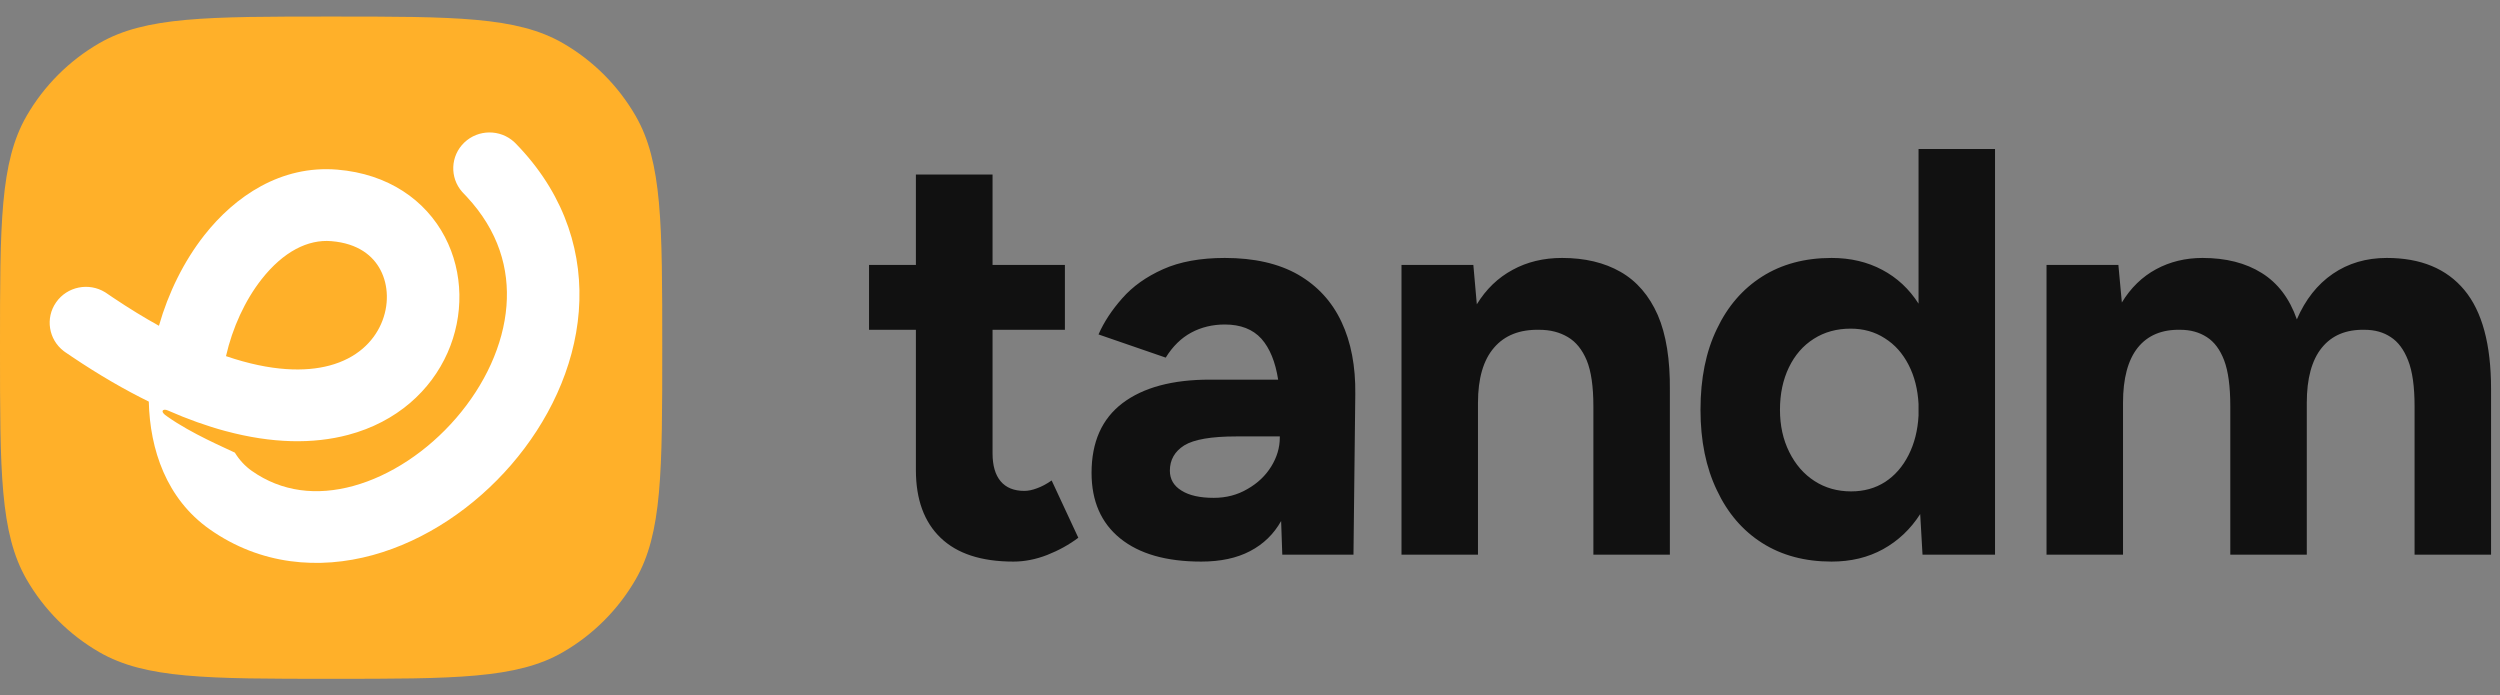
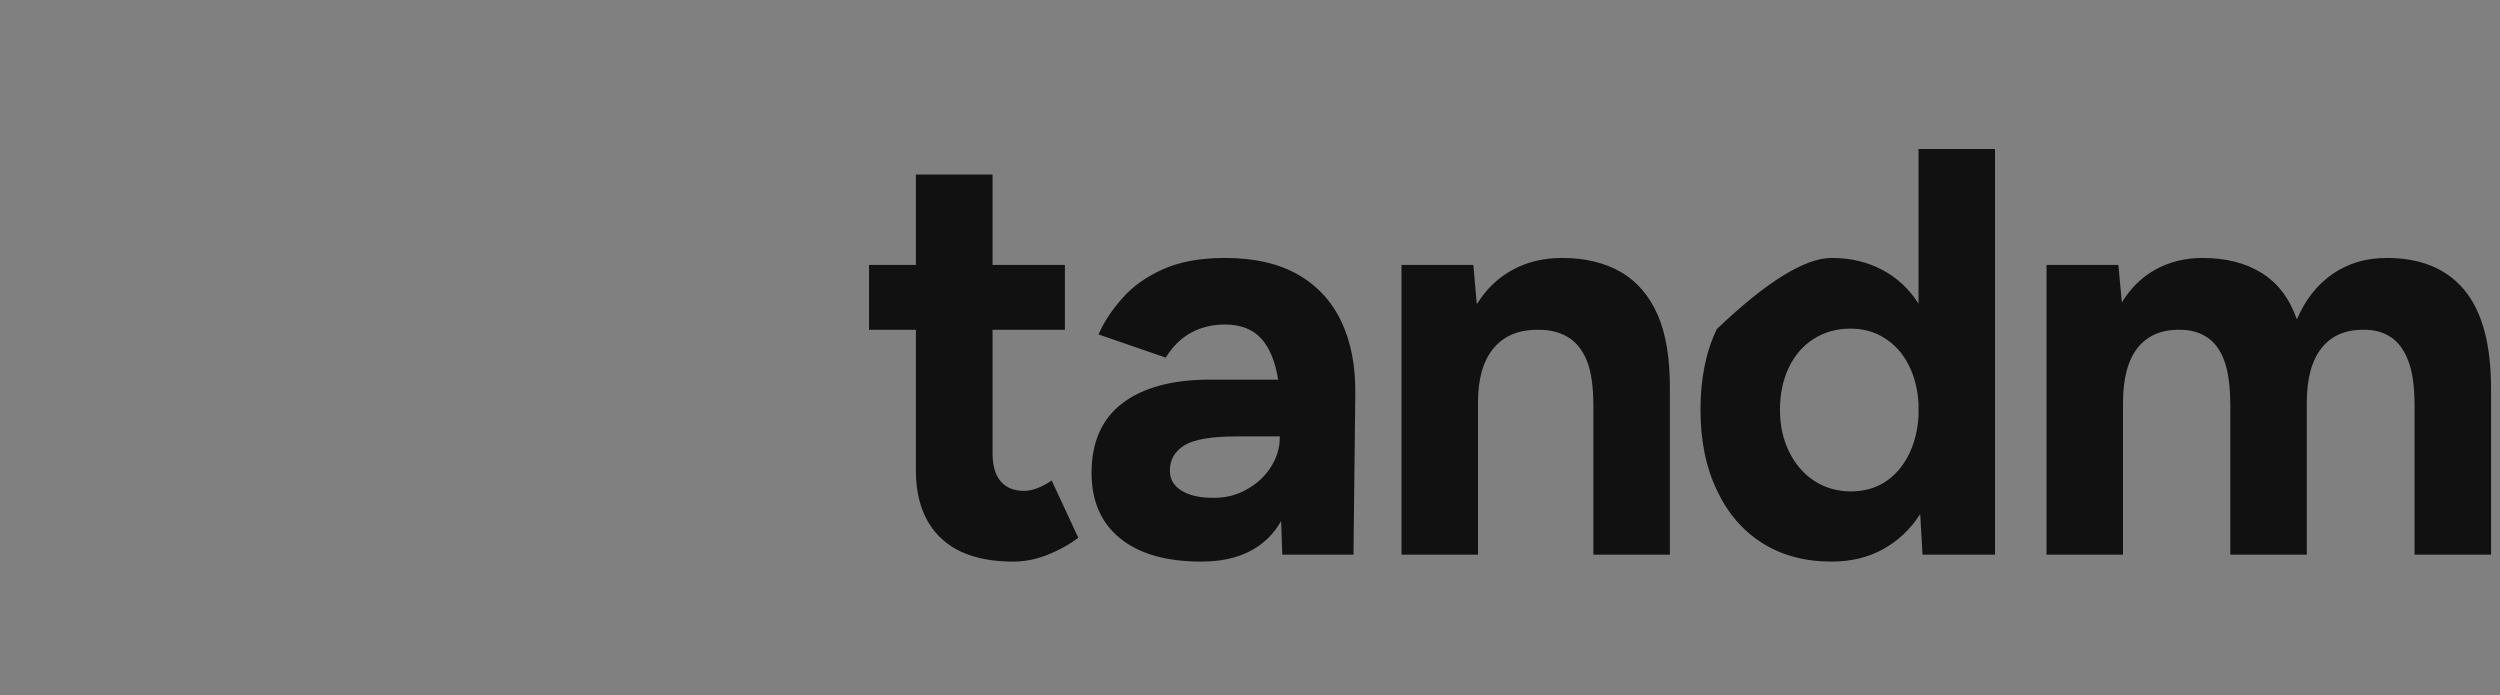
<svg xmlns="http://www.w3.org/2000/svg" viewBox="0 0 151 42" data-logo="logo">
  <rect x="0" y="0" width="151" height="42" fill="#808080" stroke="none" />
  <g style="opacity: 1;" transform="translate(0, 1) rotate(0)" id="logogram">
-     <path fill="#FFB029" d="M0 20C0 12.523 0 8.785 1.608 6C2.661 4.176 4.176 2.661 6 1.608C8.785 0 12.523 0 20 0C27.477 0 31.215 0 34 1.608C35.824 2.661 37.339 4.176 38.392 6C40 8.785 40 12.523 40 20C40 27.477 40 31.215 38.392 34C37.339 35.824 35.824 37.339 34 38.392C31.215 40 27.477 40 20 40C12.523 40 8.785 40 6 38.392C4.176 37.339 2.661 35.824 1.608 34C0 31.215 0 27.477 0 20Z" />
-     <path fill="#ffffff" d="M28.044 7.609C28.887 6.803 30.215 6.8 31.062 7.582L31.142 7.66L31.416 7.947C34.191 10.932 35.225 14.41 34.96 17.806C34.691 21.251 33.101 24.499 30.884 27.066C28.667 29.632 25.708 31.652 22.51 32.529C19.271 33.416 15.729 33.133 12.655 30.963C10.047 29.122 9.054 26.146 8.987 23.256C7.523 22.538 5.983 21.646 4.368 20.561L3.941 20.272L3.85 20.206C2.933 19.505 2.723 18.208 3.392 17.256C4.06 16.304 5.362 16.046 6.347 16.651L6.441 16.713L6.83 16.977C7.798 17.627 8.722 18.19 9.6 18.677C10.166 16.689 11.105 14.78 12.341 13.207C14.194 10.85 16.971 8.965 20.374 9.246C23.439 9.5 25.704 11.081 26.872 13.312C28.004 15.473 28.021 18.072 27.032 20.307C26.023 22.586 23.976 24.484 21.031 25.266C18.911 25.829 16.428 25.791 13.627 25.037V25.038C12.511 24.738 11.343 24.323 10.121 23.785C9.847 23.664 9.609 23.848 10.121 24.169C11.564 25.192 13.596 26.05 14.184 26.338C14.461 26.788 14.806 27.157 15.201 27.436C17.019 28.719 19.145 28.954 21.34 28.352C23.574 27.74 25.814 26.262 27.551 24.252C29.287 22.242 30.407 19.835 30.591 17.473C30.765 15.244 30.122 12.954 28.184 10.874L27.993 10.673L27.916 10.591C27.154 9.727 27.202 8.415 28.044 7.609ZM20.009 13.565C18.603 13.449 17.12 14.189 15.801 15.866C14.797 17.144 14.038 18.803 13.65 20.511C16.409 21.454 18.465 21.461 19.894 21.081C21.548 20.642 22.54 19.648 23.017 18.569C23.514 17.447 23.463 16.224 22.981 15.306C22.537 14.457 21.642 13.7 20.009 13.565Z" clip-rule="evenodd" fill-rule="evenodd" />
-   </g>
+     </g>
  <g style="opacity: 1;" transform="translate(46, 8.5)" id="logotype">
-     <path d="M15.21 25.42L15.21 25.42Q12.30 25.42 10.81 23.98Q9.32 22.55 9.32 19.89L9.32 19.89L9.32 11.42L6.49 11.42L6.49 7.50L9.32 7.50L9.32 2.04L13.95 2.04L13.95 7.50L18.32 7.50L18.32 11.42L13.95 11.42L13.95 18.88Q13.95 19.99 14.44 20.57Q14.93 21.15 15.87 21.15L15.87 21.15Q16.22 21.15 16.64 20.99Q17.06 20.84 17.52 20.52L17.52 20.52L19.13 23.98Q18.29 24.61 17.25 25.02Q16.22 25.42 15.21 25.42ZM26.55 25.42L26.55 25.42Q23.39 25.42 21.66 24.02Q19.93 22.62 19.93 20.06L19.93 20.06Q19.93 17.27 21.80 15.85Q23.68 14.43 27.07 14.43L27.07 14.43L31.20 14.43Q30.95 12.82 30.19 11.96Q29.41 11.10 27.98 11.10L27.98 11.10Q26.86 11.10 25.95 11.59Q25.04 12.08 24.41 13.10L24.41 13.10L20.35 11.70Q20.84 10.58 21.79 9.51Q22.73 8.44 24.25 7.76Q25.77 7.08 27.98 7.08L27.98 7.08Q30.64 7.08 32.41 8.09Q34.17 9.11 35.03 10.95Q35.89 12.78 35.86 15.30L35.86 15.30L35.75 25L31.45 25L31.38 22.97Q30.71 24.16 29.50 24.79Q28.30 25.42 26.55 25.42ZM27.31 21.57L27.31 21.57Q28.44 21.57 29.34 21.04Q30.26 20.52 30.78 19.68Q31.30 18.84 31.30 17.93L31.30 17.93L31.30 17.86L28.68 17.86Q26.41 17.86 25.53 18.40Q24.66 18.95 24.66 19.93L24.66 19.93Q24.66 20.70 25.36 21.13Q26.05 21.57 27.31 21.57ZM43.27 25L38.65 25L38.65 7.50L42.99 7.50L43.20 9.88Q44.04 8.51 45.36 7.80Q46.67 7.08 48.35 7.08L48.35 7.08Q50.41 7.08 51.88 7.92Q53.35 8.76 54.13 10.53Q54.89 12.29 54.86 15.09L54.86 15.09L54.86 25L50.24 25L50.24 16.04Q50.24 14.25 49.84 13.27Q49.43 12.29 48.70 11.86Q47.96 11.42 46.98 11.42L46.98 11.42Q45.20 11.38 44.24 12.50Q43.27 13.62 43.27 15.83L43.27 15.83L43.27 25ZM64.63 25.42L64.63 25.42Q62.21 25.42 60.44 24.30Q58.67 23.18 57.70 21.11Q56.71 19.05 56.71 16.25L56.71 16.25Q56.71 13.41 57.70 11.37Q58.67 9.32 60.44 8.20Q62.21 7.08 64.63 7.08L64.63 7.08Q66.34 7.08 67.69 7.80Q69.03 8.51 69.88 9.84L69.88 9.84L69.88 0.50L74.50 0.50L74.50 25L70.12 25L69.98 22.55Q69.11 23.91 67.74 24.67Q66.38 25.42 64.63 25.42ZM65.81 21.18L65.81 21.18Q66.97 21.18 67.86 20.61Q68.75 20.03 69.28 18.98Q69.81 17.93 69.88 16.60L69.88 16.60L69.88 15.90Q69.81 14.57 69.28 13.54Q68.75 12.50 67.84 11.93Q66.94 11.35 65.78 11.35L65.78 11.35Q64.52 11.35 63.56 11.96Q62.59 12.57 62.05 13.69Q61.51 14.81 61.51 16.25L61.51 16.25Q61.51 17.68 62.07 18.80Q62.63 19.93 63.59 20.55Q64.56 21.18 65.81 21.18ZM82.23 25L77.61 25L77.61 7.50L81.95 7.50L82.16 9.77Q82.97 8.44 84.23 7.76Q85.49 7.08 87.03 7.08L87.03 7.08Q89.16 7.08 90.61 7.99Q92.07 8.90 92.73 10.79L92.73 10.79Q93.50 9.00 94.90 8.04Q96.30 7.08 98.16 7.08L98.16 7.08Q101.24 7.08 102.85 9.02Q104.46 10.96 104.46 14.99L104.46 14.99L104.46 25L99.84 25L99.84 16.04Q99.84 14.25 99.45 13.27Q99.07 12.29 98.40 11.86Q97.74 11.42 96.83 11.42L96.83 11.42Q95.15 11.38 94.24 12.50Q93.33 13.62 93.33 15.83L93.33 15.83L93.33 25L88.71 25L88.71 16.04Q88.71 14.25 88.34 13.27Q87.97 12.29 87.29 11.86Q86.61 11.42 85.70 11.42L85.70 11.42Q84.02 11.38 83.12 12.50Q82.23 13.62 82.23 15.83L82.23 15.83L82.23 25Z" fill="#111111" />
+     <path d="M15.21 25.42L15.21 25.42Q12.30 25.42 10.81 23.98Q9.32 22.55 9.32 19.89L9.32 19.89L9.32 11.42L6.49 11.42L6.49 7.50L9.32 7.50L9.32 2.04L13.95 2.04L13.95 7.50L18.32 7.50L18.32 11.42L13.95 11.42L13.95 18.88Q13.95 19.99 14.44 20.57Q14.93 21.15 15.87 21.15L15.87 21.15Q16.22 21.15 16.64 20.99Q17.06 20.84 17.52 20.52L17.52 20.52L19.13 23.98Q18.29 24.61 17.25 25.02Q16.22 25.42 15.21 25.42ZM26.55 25.42L26.55 25.42Q23.39 25.42 21.66 24.02Q19.93 22.62 19.93 20.06L19.93 20.06Q19.93 17.27 21.80 15.85Q23.68 14.43 27.07 14.43L27.07 14.43L31.20 14.43Q30.95 12.82 30.19 11.96Q29.41 11.10 27.98 11.10L27.98 11.10Q26.86 11.10 25.95 11.59Q25.04 12.08 24.41 13.10L24.41 13.10L20.35 11.70Q20.84 10.58 21.79 9.51Q22.73 8.44 24.25 7.76Q25.77 7.08 27.98 7.08L27.98 7.08Q30.64 7.08 32.41 8.09Q34.17 9.11 35.03 10.95Q35.89 12.78 35.86 15.30L35.86 15.30L35.75 25L31.45 25L31.38 22.97Q30.71 24.16 29.50 24.79Q28.30 25.42 26.55 25.42ZM27.31 21.57L27.31 21.57Q28.44 21.57 29.34 21.04Q30.26 20.52 30.78 19.68Q31.30 18.84 31.30 17.93L31.30 17.93L31.30 17.86L28.68 17.86Q26.41 17.86 25.53 18.40Q24.66 18.95 24.66 19.93L24.66 19.93Q24.66 20.70 25.36 21.13Q26.05 21.57 27.31 21.57ZM43.27 25L38.65 25L38.65 7.50L42.99 7.50L43.20 9.88Q44.04 8.51 45.36 7.80Q46.67 7.08 48.35 7.08L48.35 7.08Q50.41 7.08 51.88 7.92Q53.35 8.76 54.13 10.53Q54.89 12.29 54.86 15.09L54.86 15.09L54.86 25L50.24 25L50.24 16.04Q50.24 14.25 49.84 13.27Q49.43 12.29 48.70 11.86Q47.96 11.42 46.98 11.42L46.98 11.42Q45.20 11.38 44.24 12.50Q43.27 13.62 43.27 15.83L43.27 15.83L43.27 25ZM64.63 25.42L64.63 25.42Q62.21 25.42 60.44 24.30Q58.67 23.18 57.70 21.11Q56.71 19.05 56.71 16.25L56.71 16.25Q56.71 13.41 57.70 11.37Q62.21 7.08 64.63 7.08L64.63 7.08Q66.34 7.08 67.69 7.80Q69.03 8.51 69.88 9.84L69.88 9.84L69.88 0.50L74.50 0.50L74.50 25L70.12 25L69.98 22.55Q69.11 23.91 67.74 24.67Q66.38 25.42 64.63 25.42ZM65.81 21.18L65.81 21.18Q66.97 21.18 67.86 20.61Q68.75 20.03 69.28 18.98Q69.81 17.93 69.88 16.60L69.88 16.60L69.88 15.90Q69.81 14.57 69.28 13.54Q68.75 12.50 67.84 11.93Q66.94 11.35 65.78 11.35L65.78 11.35Q64.52 11.35 63.56 11.96Q62.59 12.57 62.05 13.69Q61.51 14.81 61.51 16.25L61.51 16.25Q61.51 17.68 62.07 18.80Q62.63 19.93 63.59 20.55Q64.56 21.18 65.81 21.18ZM82.23 25L77.61 25L77.61 7.50L81.95 7.50L82.16 9.77Q82.97 8.44 84.23 7.76Q85.49 7.08 87.03 7.08L87.03 7.08Q89.16 7.08 90.61 7.99Q92.07 8.90 92.73 10.79L92.73 10.79Q93.50 9.00 94.90 8.04Q96.30 7.08 98.16 7.08L98.16 7.08Q101.24 7.08 102.85 9.02Q104.46 10.96 104.46 14.99L104.46 14.99L104.46 25L99.84 25L99.84 16.04Q99.84 14.25 99.45 13.27Q99.07 12.29 98.40 11.86Q97.74 11.42 96.83 11.42L96.83 11.42Q95.15 11.38 94.24 12.50Q93.33 13.62 93.33 15.83L93.33 15.83L93.33 25L88.71 25L88.71 16.04Q88.71 14.25 88.34 13.27Q87.97 12.29 87.29 11.86Q86.61 11.42 85.70 11.42L85.70 11.42Q84.02 11.38 83.12 12.50Q82.23 13.62 82.23 15.83L82.23 15.83L82.23 25Z" fill="#111111" />
  </g>
</svg>